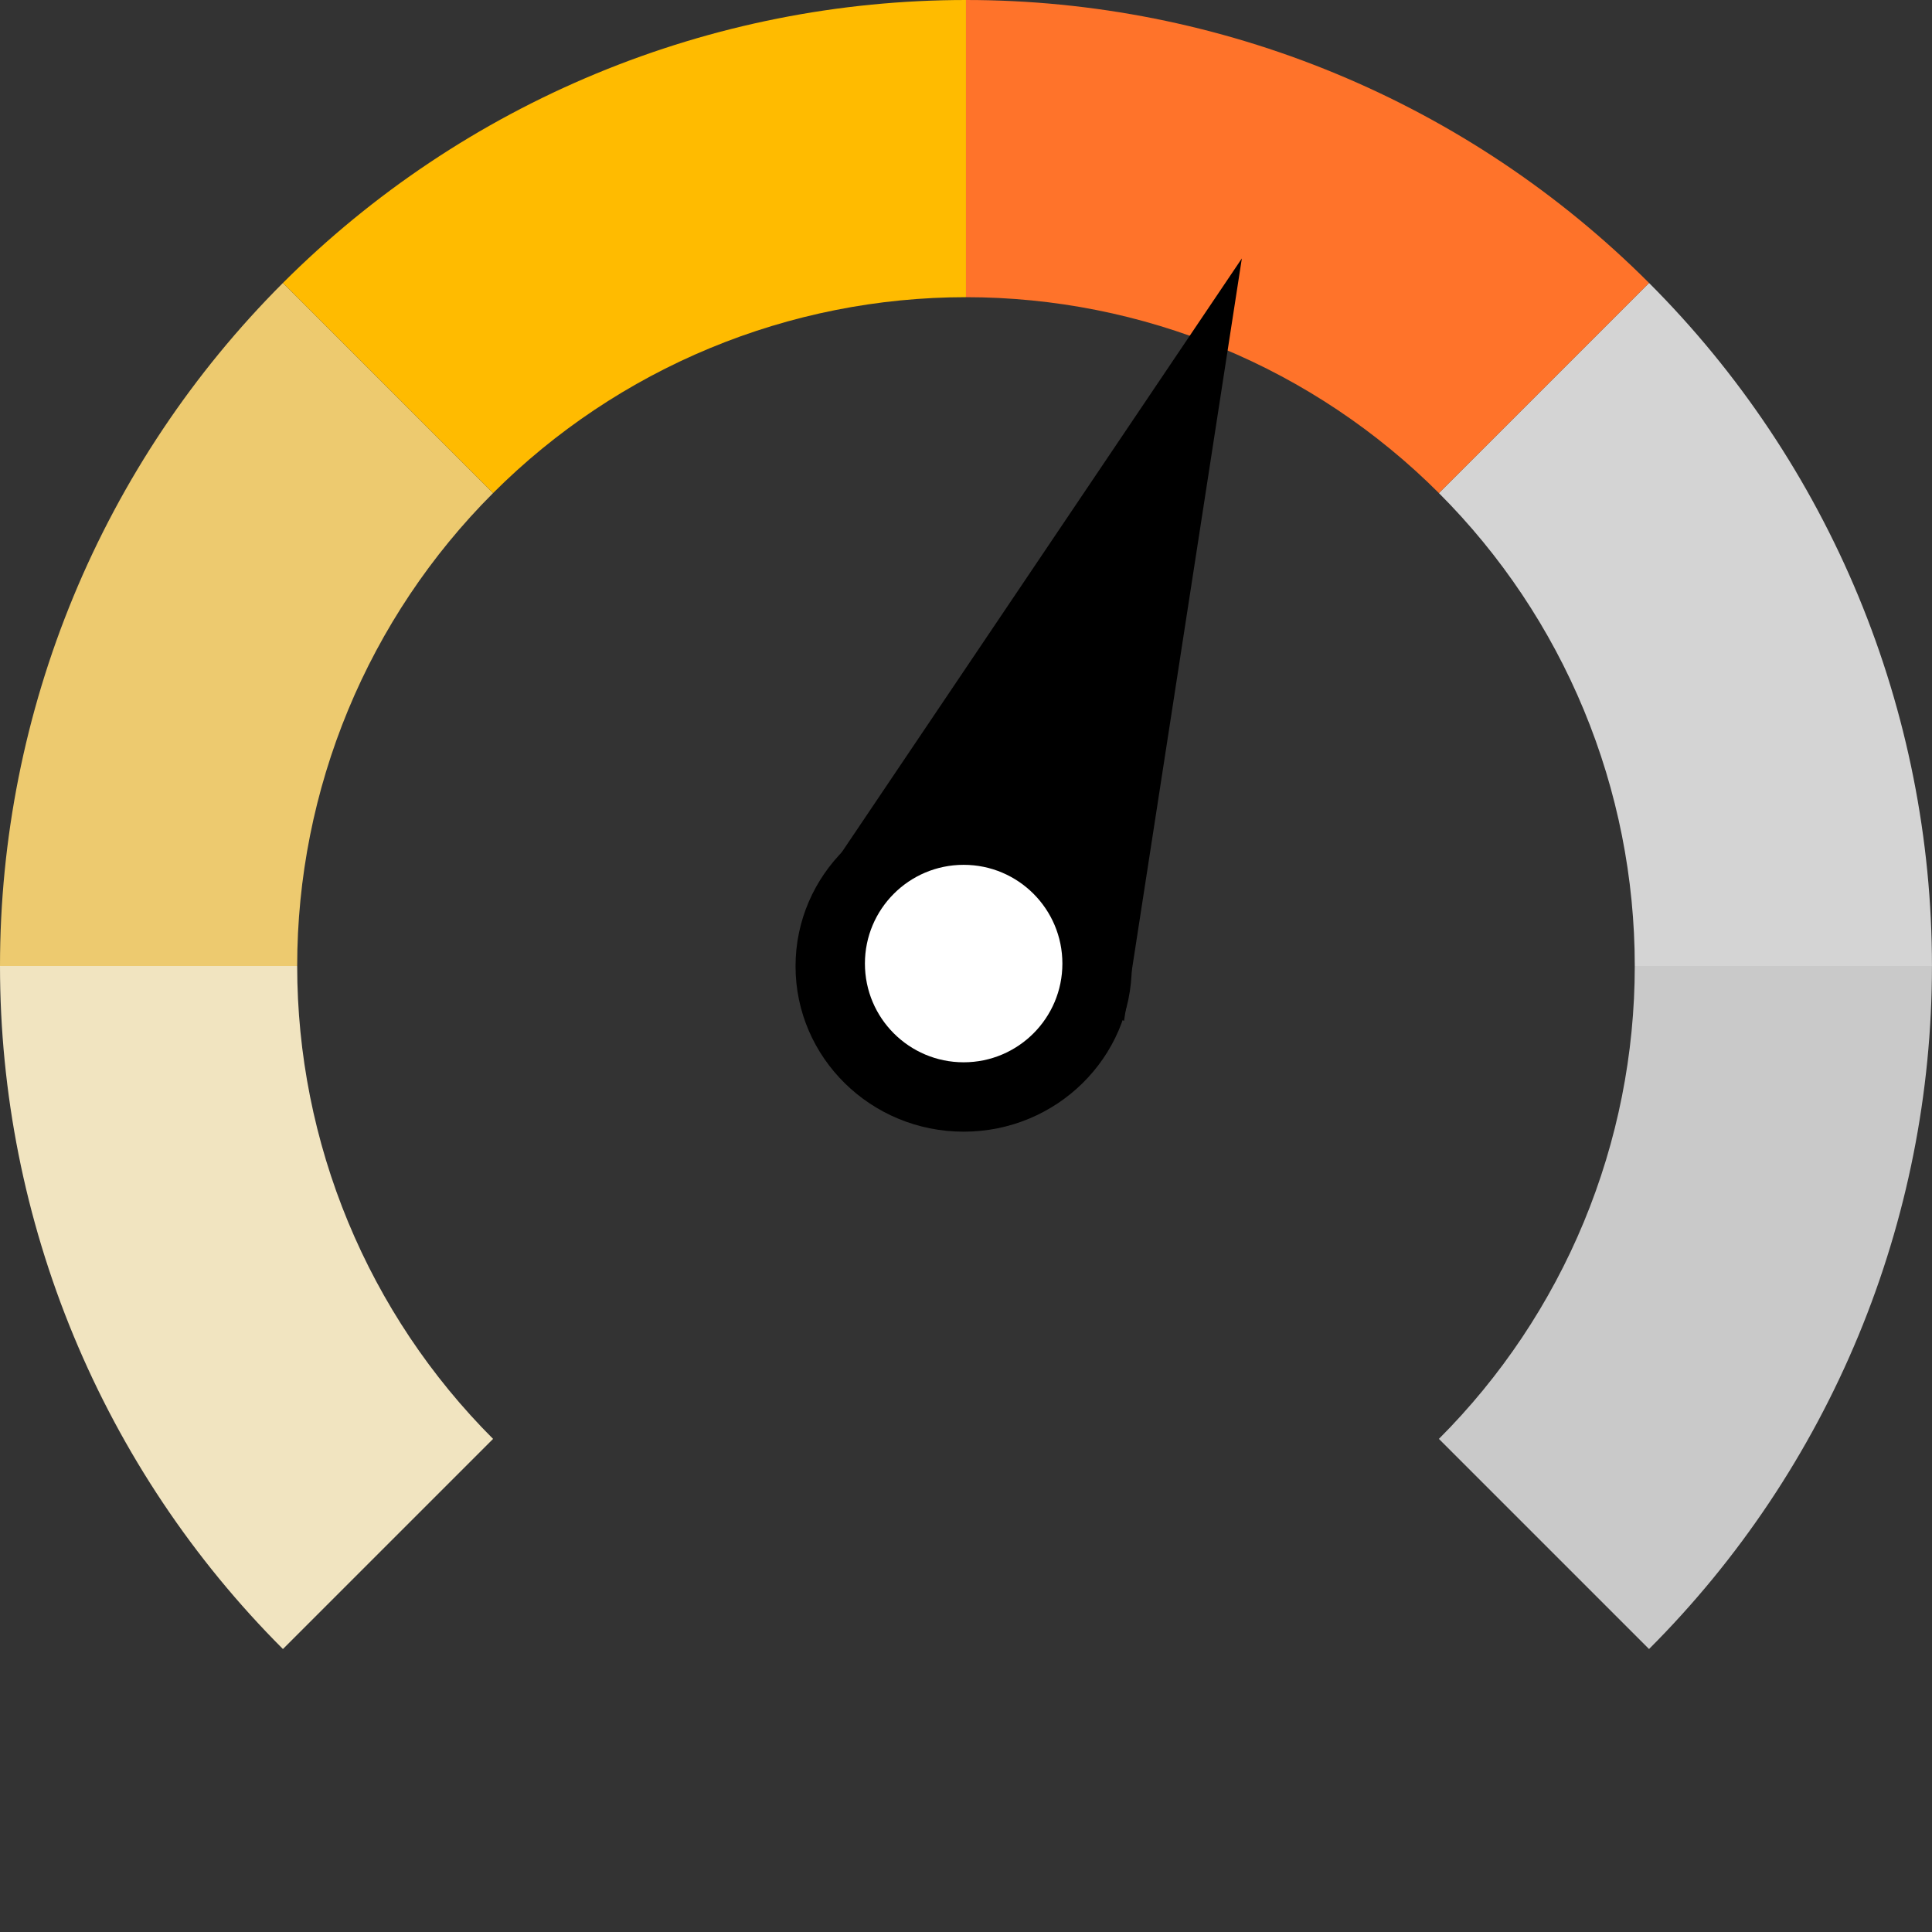
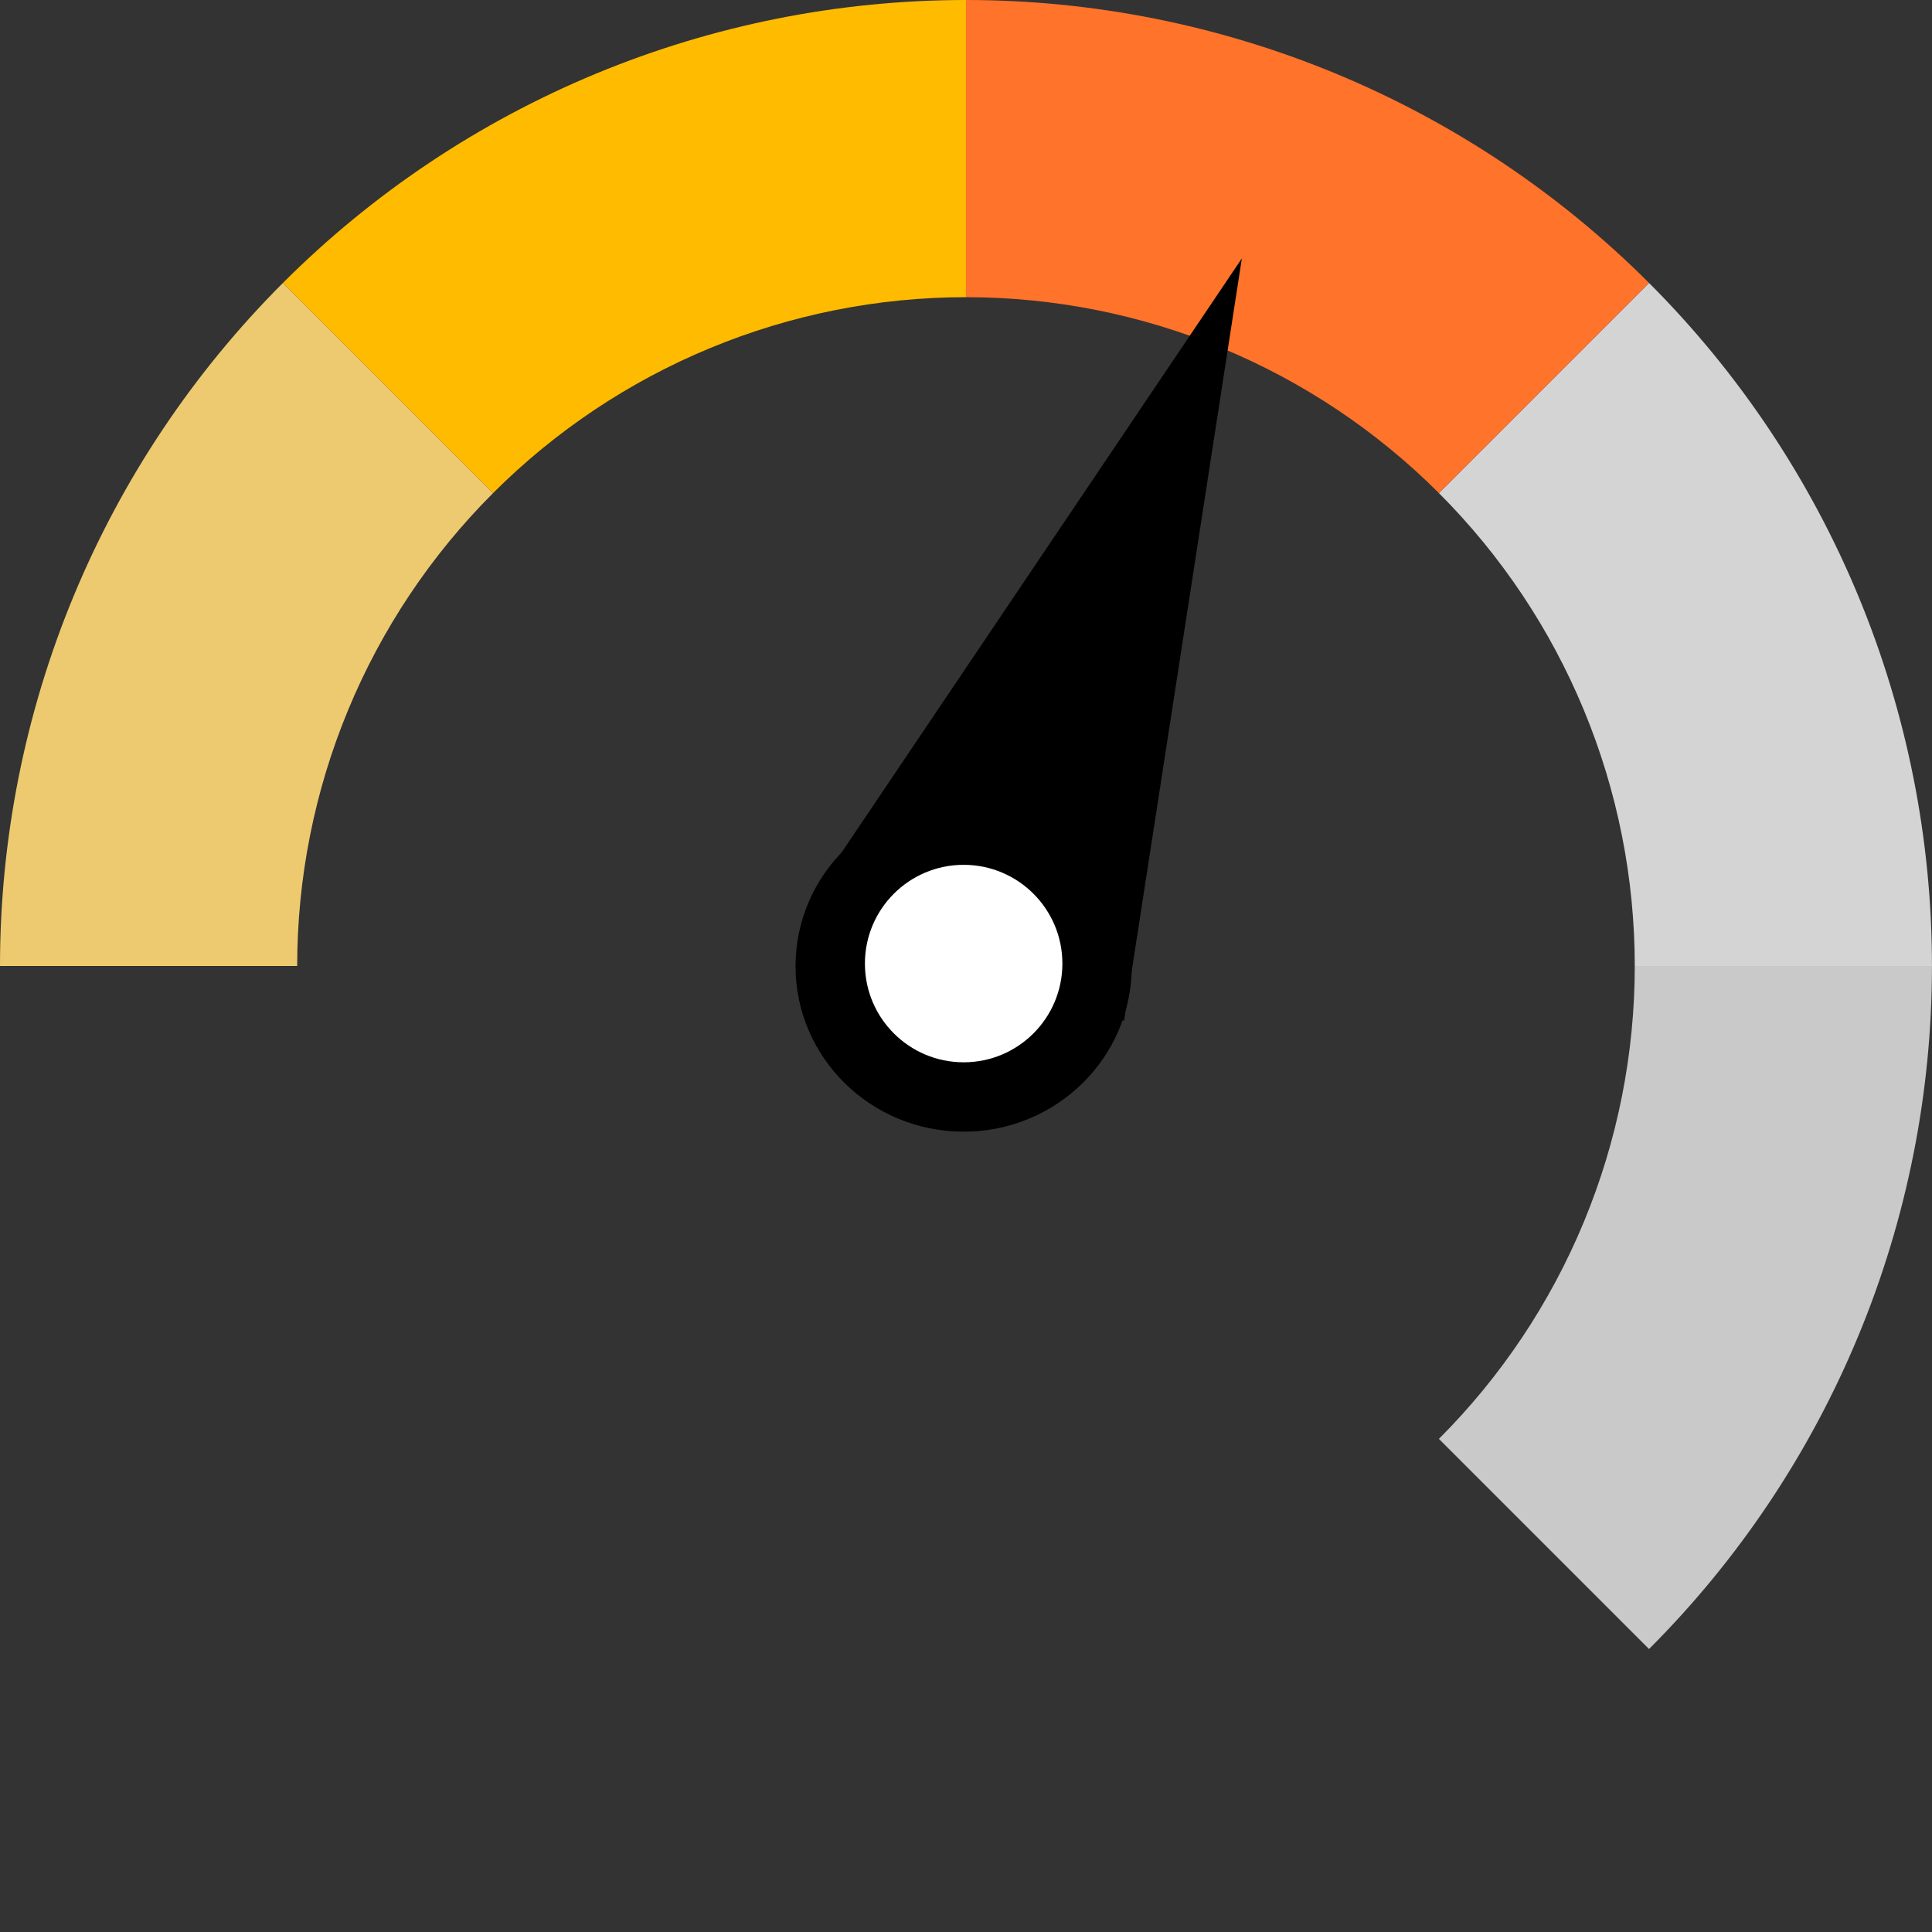
<svg xmlns="http://www.w3.org/2000/svg" viewBox="0 0 362.00 362.00" data-guides="{&quot;vertical&quot;:[],&quot;horizontal&quot;:[]}">
  <rect x="0" y="0" width="362.00" height="362.00" fill="#333333" stroke="none" />
  <path fill="#C9C9C9" stroke="none" fill-opacity="1" stroke-width="1" stroke-opacity="1" id="tSvgf087609d3d" title="Path 15" d="M361.993 180.997C361.993 204.765 357.311 228.302 348.215 250.261C339.12 272.221 325.788 292.173 308.98 308.98C295.855 295.855 282.731 282.731 269.606 269.606C281.242 257.969 290.473 244.155 296.769 228.952C303.067 213.748 306.308 197.453 306.308 180.997C324.87 180.997 343.432 180.997 361.993 180.997Z" />
-   <path fill="#f1e4c0" stroke="none" fill-opacity="1" stroke-width="1" stroke-opacity="1" id="tSvg8a866f1f42" title="Path 16" d="M0 180.997C0 204.765 4.682 228.302 13.777 250.261C22.873 272.221 36.206 292.173 53.013 308.98C66.138 295.855 79.263 282.731 92.388 269.606C80.751 257.969 71.521 244.155 65.223 228.952C58.926 213.748 55.684 197.453 55.684 180.997C37.123 180.997 18.561 180.997 0 180.997Z" />
  <path fill="#edca6f" stroke="none" fill-opacity="1" stroke-width="1" stroke-opacity="1" id="tSvg14d5eff0aad" title="Path 17" d="M0 180.997C0 157.228 4.682 133.691 13.777 111.732C22.873 89.773 36.206 69.82 53.013 53.013C66.138 66.138 79.263 79.263 92.388 92.388C80.751 104.024 71.521 117.838 65.223 133.042C58.926 148.245 55.684 164.54 55.684 180.997C37.123 180.997 18.561 180.997 0 180.997Z" />
  <path fill="#ffbb00" stroke="none" fill-opacity="1" stroke-width="1" stroke-opacity="1" id="tSvg109533bbc9" title="Path 18" d="M53.013 53.013C69.82 36.206 89.773 22.873 111.732 13.777C133.691 4.682 157.228 0 180.997 0C180.997 18.561 180.997 37.123 180.997 55.684C164.54 55.684 148.245 58.926 133.042 65.223C117.838 71.521 104.024 80.751 92.388 92.388C79.263 79.263 66.138 66.138 53.013 53.013Z" />
-   <path fill="#D4D4D4" stroke="none" fill-opacity="1" stroke-width="1" stroke-opacity="1" id="tSvg176cae376ec" title="Path 19" d="M361.993 180.997C361.993 157.228 357.311 133.691 348.215 111.732C339.12 89.773 325.788 69.82 308.98 53.013C295.855 66.138 282.731 79.263 269.606 92.388C281.242 104.024 290.473 117.838 296.769 133.042C303.067 148.245 306.308 164.54 306.308 180.997C324.87 180.997 343.432 180.997 361.993 180.997Z" />
+   <path fill="#D4D4D4" stroke="none" fill-opacity="1" stroke-width="1" stroke-opacity="1" id="tSvg176cae376ec" title="Path 19" d="M361.993 180.997C361.993 157.228 357.311 133.691 348.215 111.732C339.12 89.773 325.788 69.82 308.98 53.013C295.855 66.138 282.731 79.263 269.606 92.388C281.242 104.024 290.473 117.838 296.769 133.042C303.067 148.245 306.308 164.54 306.308 180.997Z" />
  <path fill="#ff732a" stroke="none" fill-opacity="1" stroke-width="1" stroke-opacity="1" id="tSvg1923ccb760c" title="Path 20" d="M308.98 53.013C292.173 36.206 272.221 22.873 250.261 13.777C228.302 4.682 204.765 0 180.997 0C180.997 18.561 180.997 37.123 180.997 55.684C197.453 55.684 213.748 58.926 228.952 65.223C244.155 71.521 257.969 80.751 269.606 92.388C282.731 79.263 295.855 66.138 308.98 53.013Z" />
  <path fill="black" stroke="none" fill-opacity="1" stroke-width="1" stroke-opacity="1" id="tSvg5742bae41d" title="Path 21" d="M232.685 48.423C225.327 96.041 217.969 143.658 210.611 191.275C191.074 183.576 171.536 175.876 151.999 168.177C178.894 128.259 205.789 88.341 232.685 48.423Z" />
  <ellipse fill="black" cx="180.56" cy="181.043" rx="31.499" ry="30.999" id="tSvge0597aa3b2" title="Ellipse 5" fill-opacity="1" stroke="none" stroke-opacity="1" style="transform: rotate(0deg); transform-origin: 180.56px 181.043px;" />
  <ellipse fill="white" cx="180.56" cy="180.543" r="18.5" id="tSvg14049284fdb" title="Ellipse 6" fill-opacity="1" stroke="none" stroke-opacity="1" rx="18.5" ry="18.5" style="transform: rotate(0deg); transform-origin: 180.56px 180.543px;" />
  <defs />
</svg>